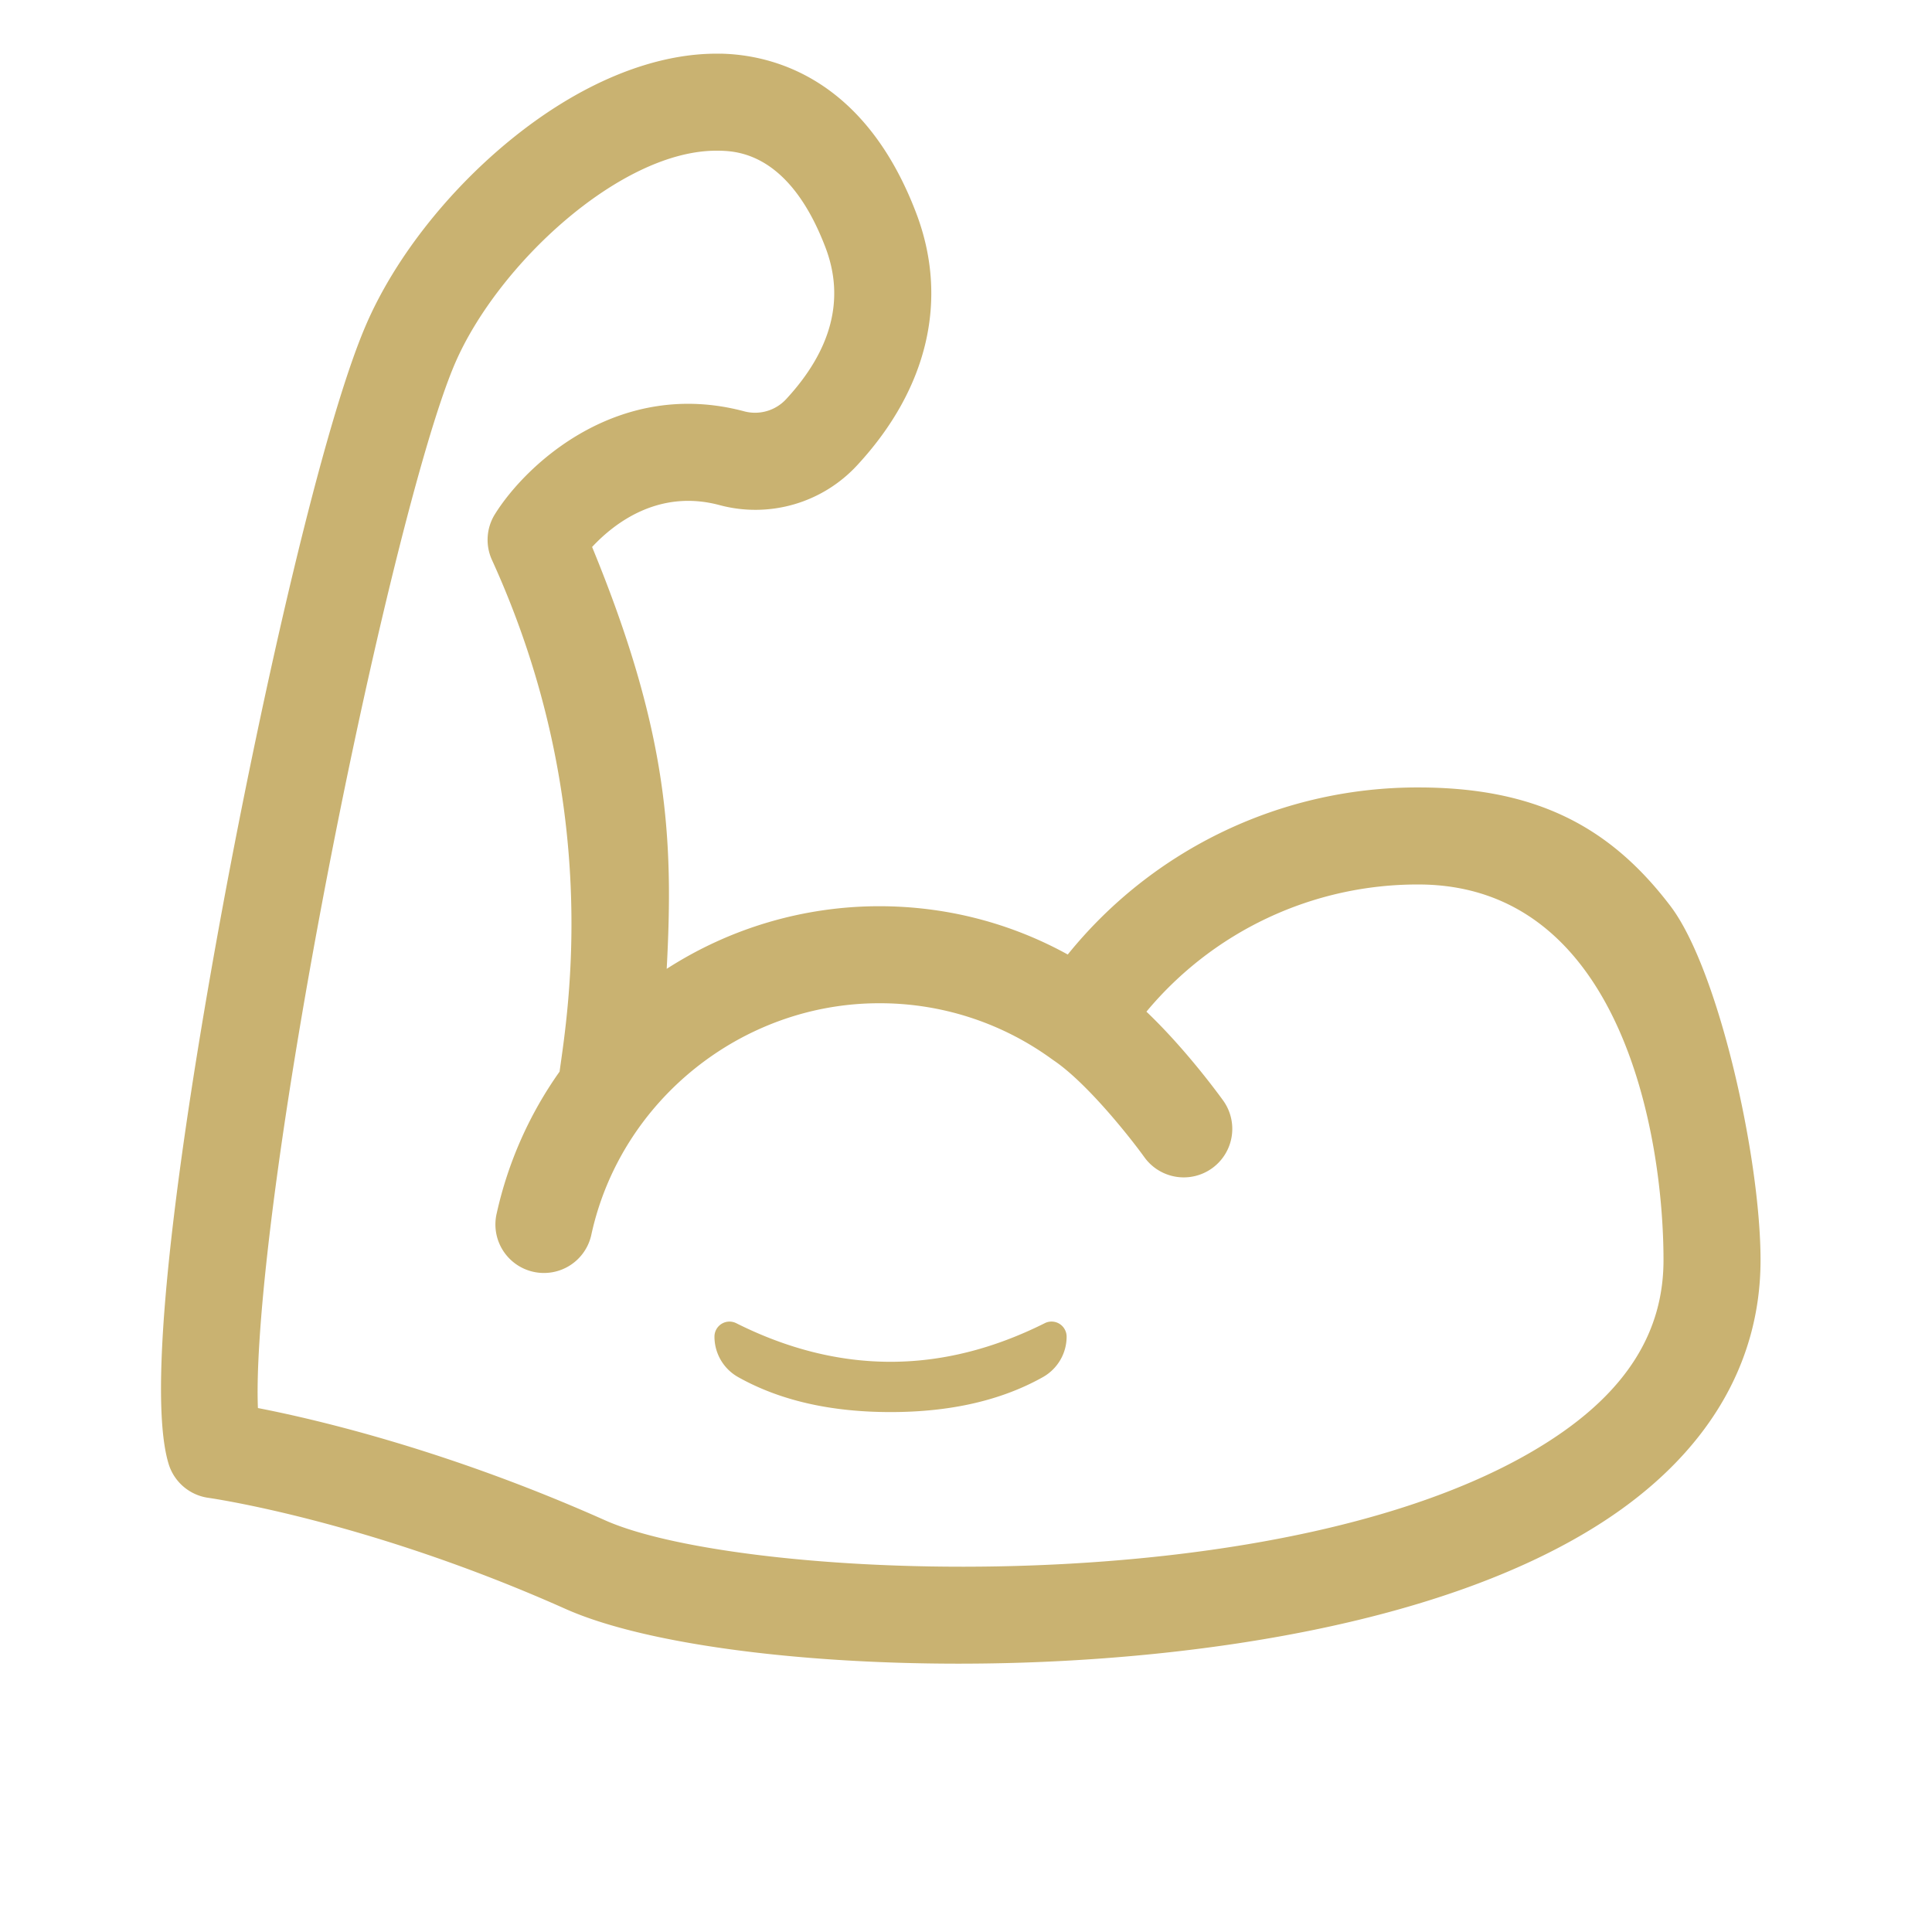
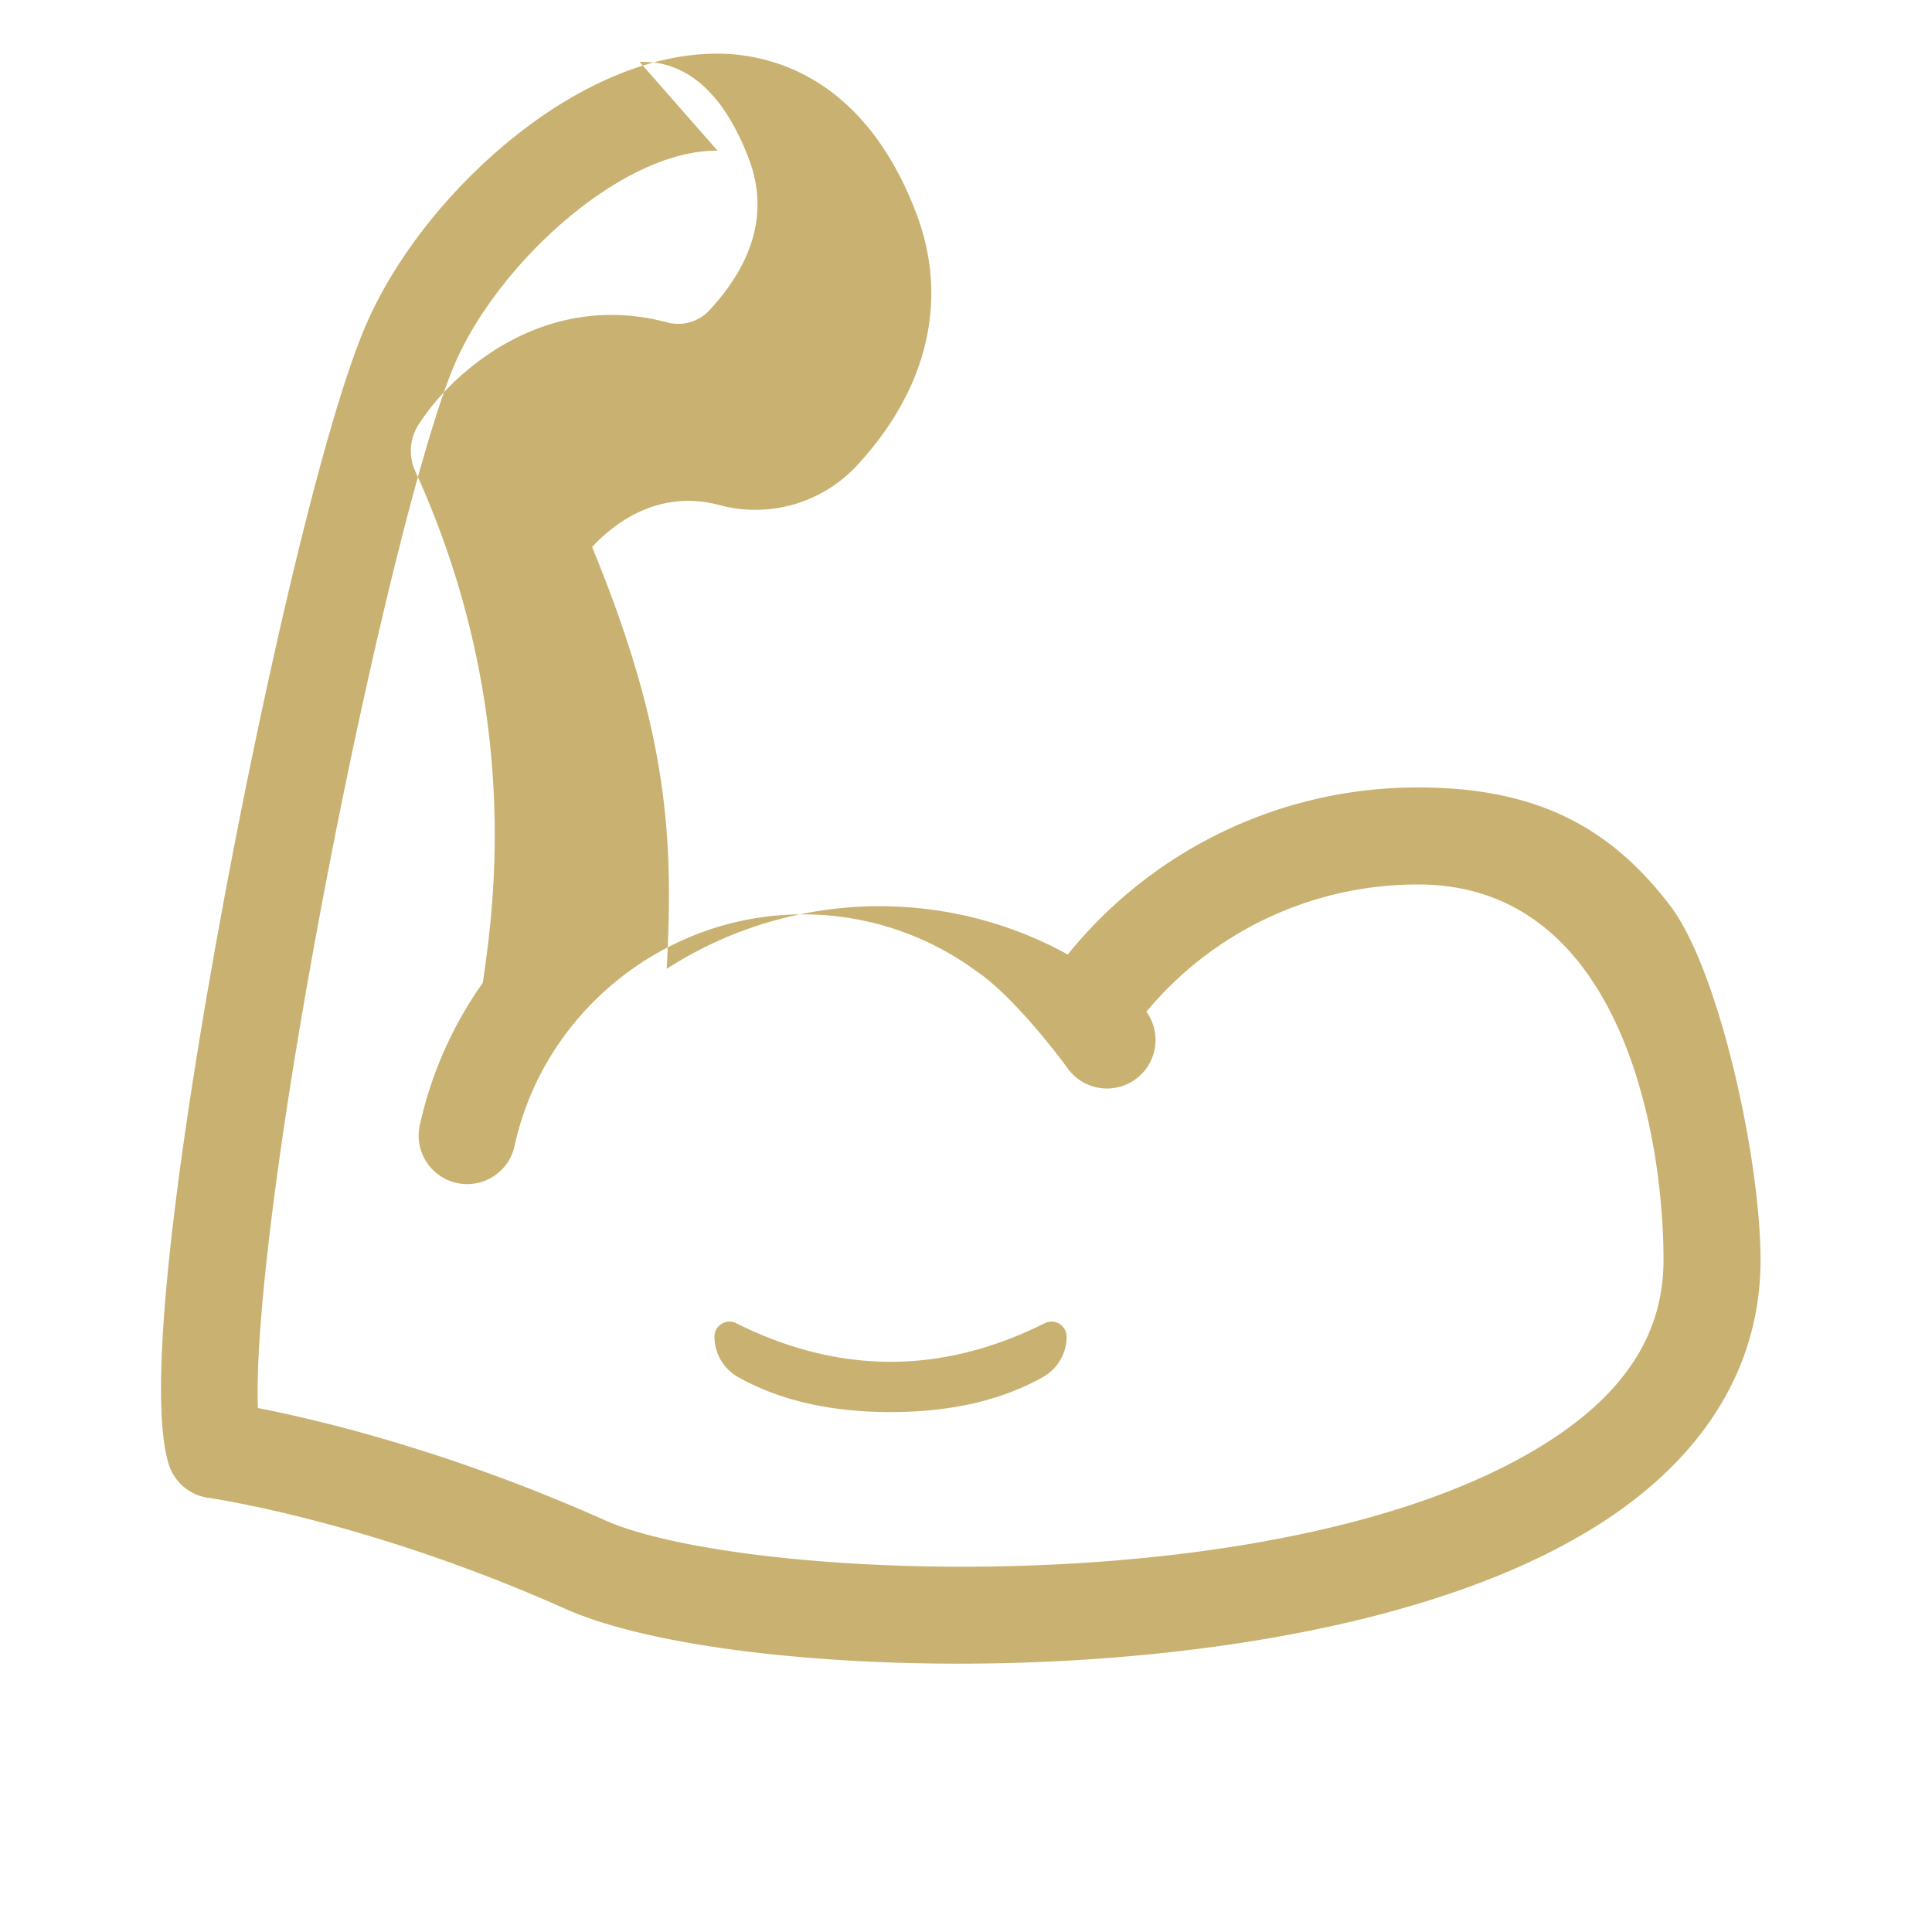
<svg xmlns="http://www.w3.org/2000/svg" viewBox="0 0 36 36" class="injected-svg" data-src="https://static.elfsight.com/icons/app-number-counter-muscle.svg">
-   <path fill="#c9b271" fill-rule="evenodd" d="M13.434 1c.945.021 2.674.435 3.639 2.973.608 1.6.22 3.266-1.094 4.689a2.58 2.58 0 0 1-2.571.75c-1.142-.306-1.97.345-2.375.78 1.423 3.46 1.52 5.437 1.39 7.861a7.318 7.318 0 0 1 3.959-1.167c1.243 0 2.442.309 3.514.9a8.371 8.371 0 0 1 6.53-3.113c2.21 0 3.585.743 4.699 2.208.896 1.178 1.68 4.687 1.68 6.6 0 1.944-1.015 3.63-2.934 4.875-3.108 2.017-7.867 2.501-10.427 2.61-.53.023-1.06.034-1.582.034-3.073 0-5.895-.382-7.324-1.02-3.705-1.654-6.625-2.065-6.654-2.07a.904.904 0 0 1-.742-.632c-.495-1.624.42-7.204 1.008-10.385.75-4.05 1.865-8.97 2.667-10.832.52-1.21 1.486-2.455 2.65-3.417 1.315-1.086 2.723-1.67 3.967-1.643zm-.063 1.808h-.024c-1.785 0-4.074 2.118-4.87 3.967-.626 1.454-1.698 5.848-2.55 10.447-.867 4.685-1.174 7.752-1.121 9.015 1.133.22 3.567.797 6.47 2.092 2.556 1.142 12.858 1.594 17.611-1.49 1.42-.92 2.11-2.019 2.11-3.358 0-2.338-.793-7-4.571-7a6.57 6.57 0 0 0-5.064 2.37c.73.695 1.343 1.536 1.43 1.656a.904.904 0 0 1-1.469 1.055c-.259-.36-1.07-1.388-1.697-1.808l-.014-.01-.014-.01a5.446 5.446 0 0 0-3.216-1.04c-2.556 0-4.81 1.807-5.36 4.298a.904.904 0 1 1-1.765-.39 7.292 7.292 0 0 1 1.17-2.634c.157-1.14.809-4.998-1.26-9.534a.904.904 0 0 1 .056-.854c.585-.937 2.31-2.543 4.654-1.913a.789.789 0 0 0 .774-.232c.848-.918 1.094-1.867.732-2.82-.676-1.778-1.664-1.8-1.988-1.807h-.048zm6.474 21.973a.28.28 0 0 1 .03.125c0 .313-.169.6-.441.754-.775.435-1.722.652-2.84.652-1.118 0-2.065-.217-2.84-.652a.864.864 0 0 1-.441-.754.28.28 0 0 1 .406-.25c.958.48 1.916.719 2.875.719.958 0 1.916-.24 2.875-.72a.28.28 0 0 1 .376.126z" />
+   <path fill="#c9b271" fill-rule="evenodd" d="M13.434 1c.945.021 2.674.435 3.639 2.973.608 1.6.22 3.266-1.094 4.689a2.58 2.58 0 0 1-2.571.75c-1.142-.306-1.97.345-2.375.78 1.423 3.46 1.52 5.437 1.39 7.861a7.318 7.318 0 0 1 3.959-1.167c1.243 0 2.442.309 3.514.9a8.371 8.371 0 0 1 6.53-3.113c2.21 0 3.585.743 4.699 2.208.896 1.178 1.68 4.687 1.68 6.6 0 1.944-1.015 3.63-2.934 4.875-3.108 2.017-7.867 2.501-10.427 2.61-.53.023-1.06.034-1.582.034-3.073 0-5.895-.382-7.324-1.02-3.705-1.654-6.625-2.065-6.654-2.07a.904.904 0 0 1-.742-.632c-.495-1.624.42-7.204 1.008-10.385.75-4.05 1.865-8.97 2.667-10.832.52-1.21 1.486-2.455 2.65-3.417 1.315-1.086 2.723-1.67 3.967-1.643zm-.063 1.808h-.024c-1.785 0-4.074 2.118-4.87 3.967-.626 1.454-1.698 5.848-2.55 10.447-.867 4.685-1.174 7.752-1.121 9.015 1.133.22 3.567.797 6.47 2.092 2.556 1.142 12.858 1.594 17.611-1.49 1.42-.92 2.11-2.019 2.11-3.358 0-2.338-.793-7-4.571-7a6.57 6.57 0 0 0-5.064 2.37a.904.904 0 0 1-1.469 1.055c-.259-.36-1.07-1.388-1.697-1.808l-.014-.01-.014-.01a5.446 5.446 0 0 0-3.216-1.04c-2.556 0-4.81 1.807-5.36 4.298a.904.904 0 1 1-1.765-.39 7.292 7.292 0 0 1 1.17-2.634c.157-1.14.809-4.998-1.26-9.534a.904.904 0 0 1 .056-.854c.585-.937 2.31-2.543 4.654-1.913a.789.789 0 0 0 .774-.232c.848-.918 1.094-1.867.732-2.82-.676-1.778-1.664-1.8-1.988-1.807h-.048zm6.474 21.973a.28.28 0 0 1 .03.125c0 .313-.169.6-.441.754-.775.435-1.722.652-2.84.652-1.118 0-2.065-.217-2.84-.652a.864.864 0 0 1-.441-.754.28.28 0 0 1 .406-.25c.958.48 1.916.719 2.875.719.958 0 1.916-.24 2.875-.72a.28.28 0 0 1 .376.126z" />
</svg>